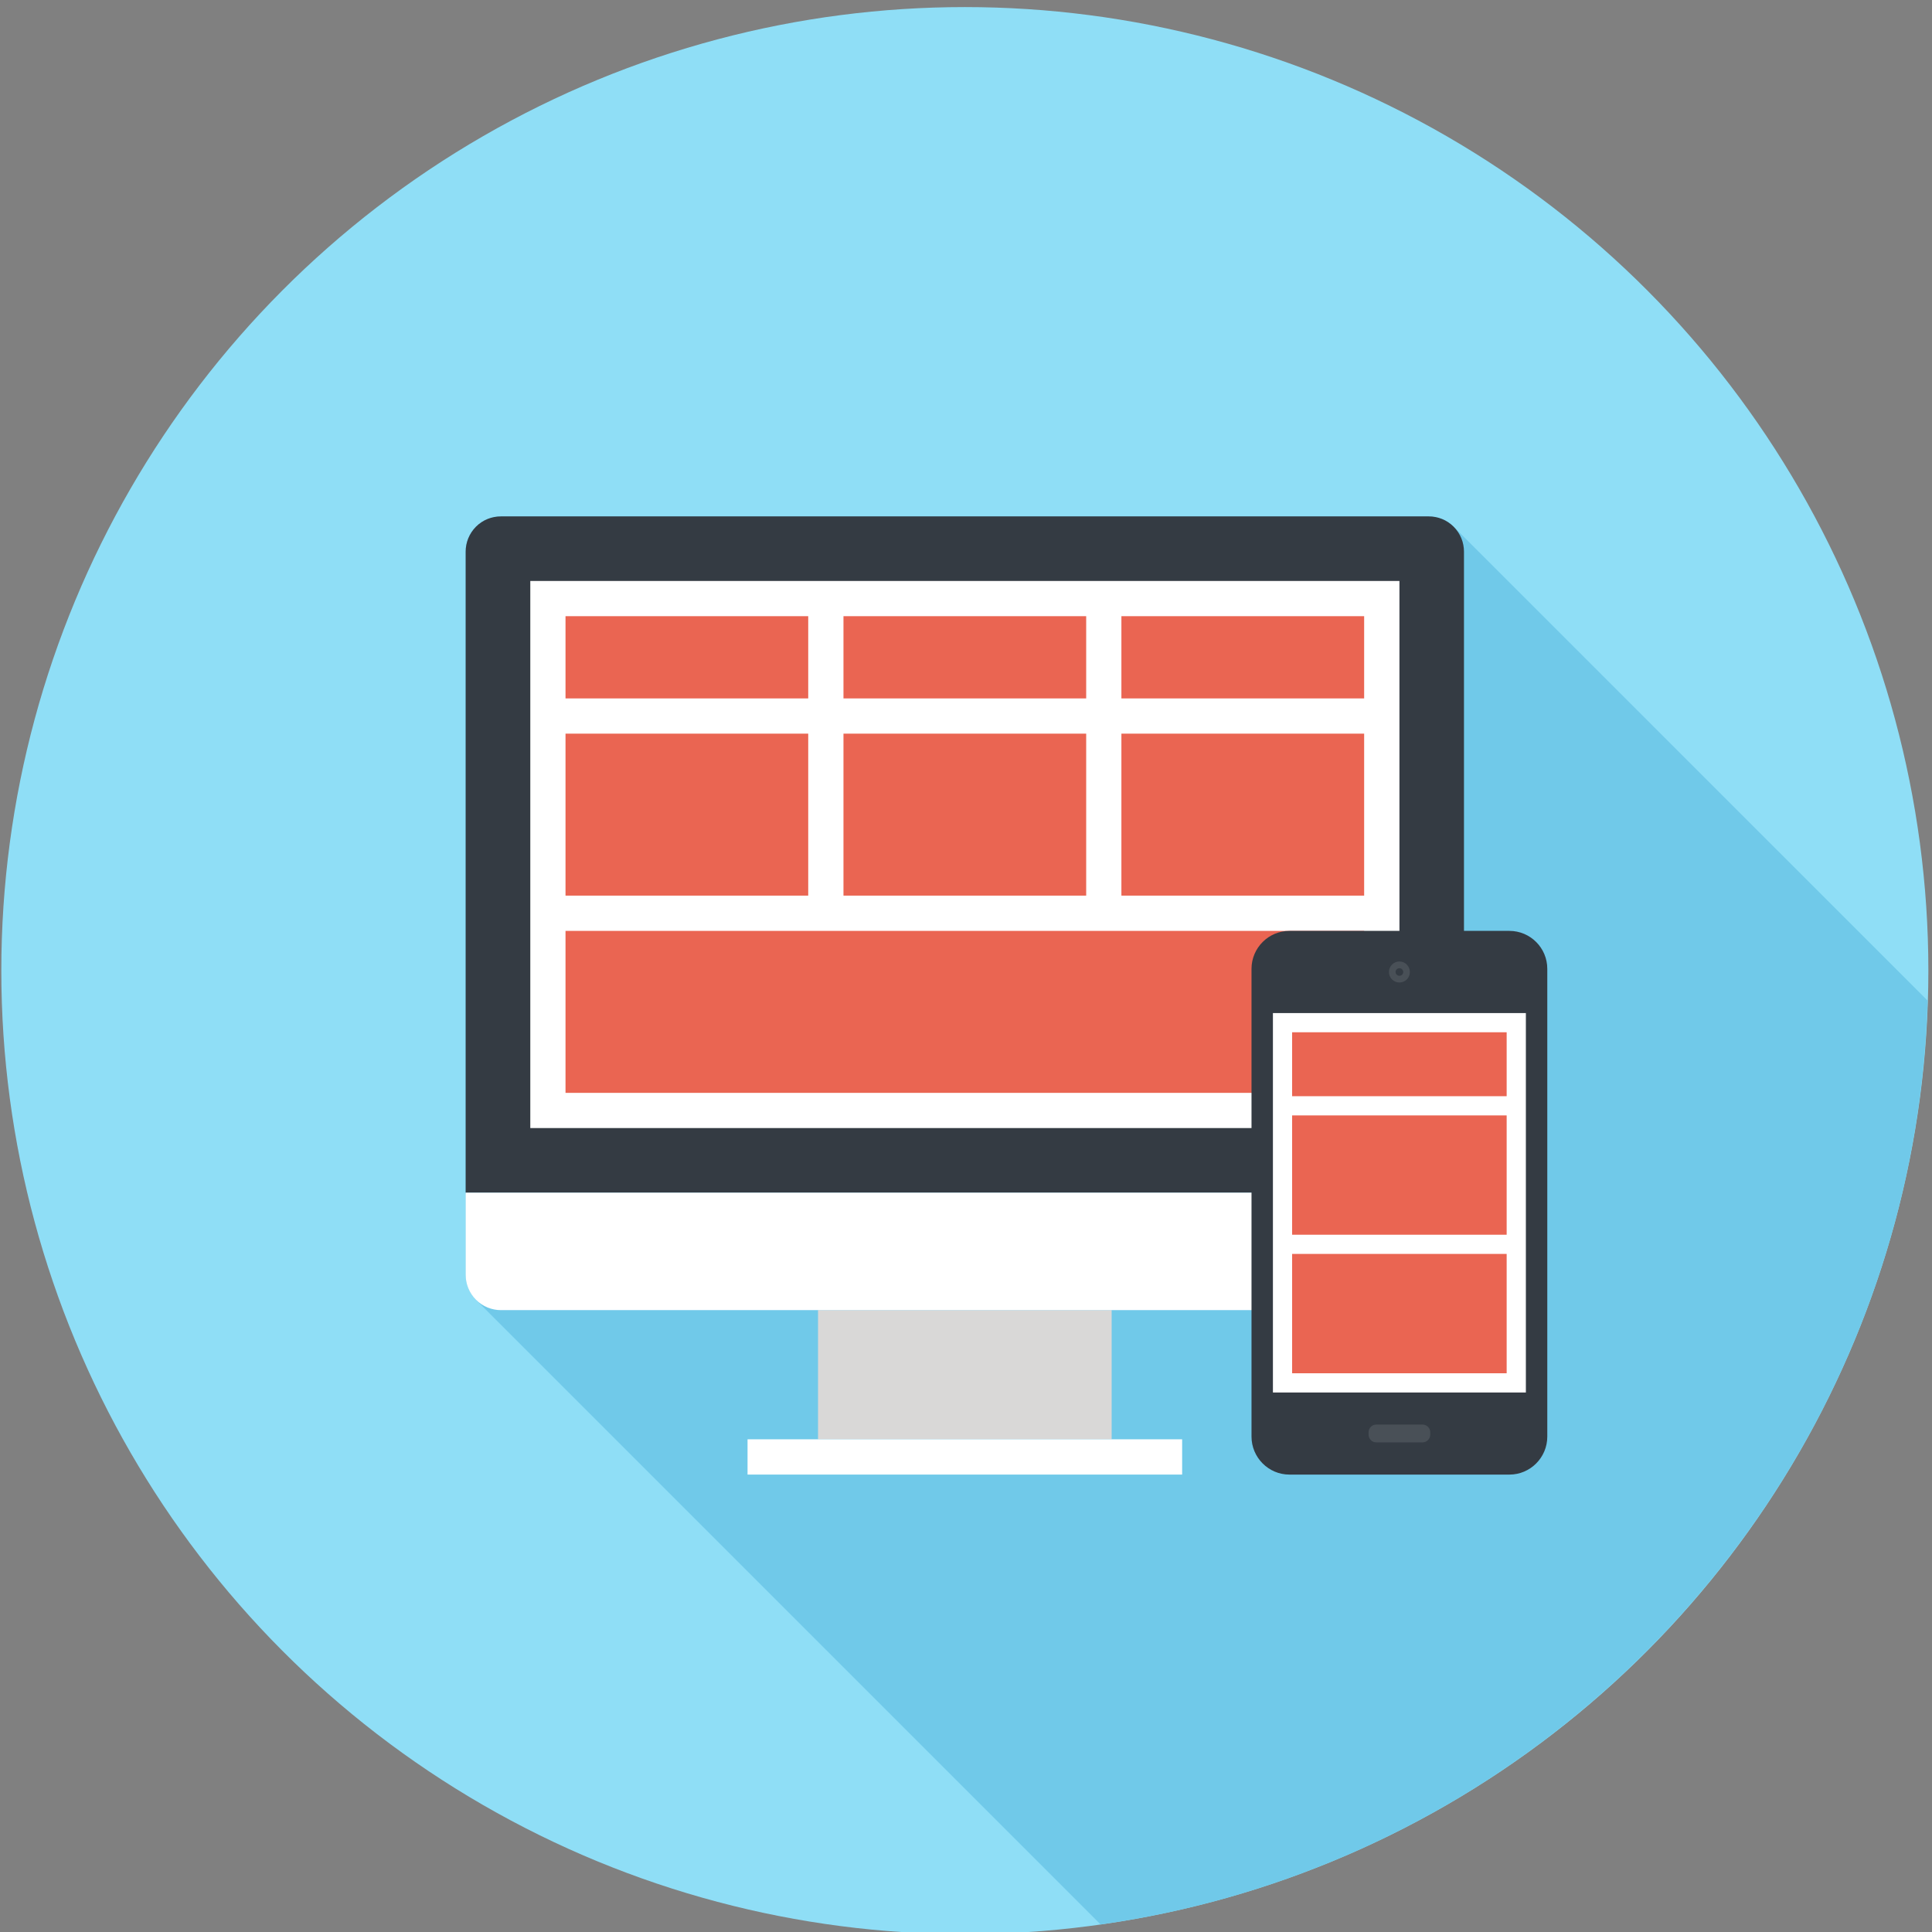
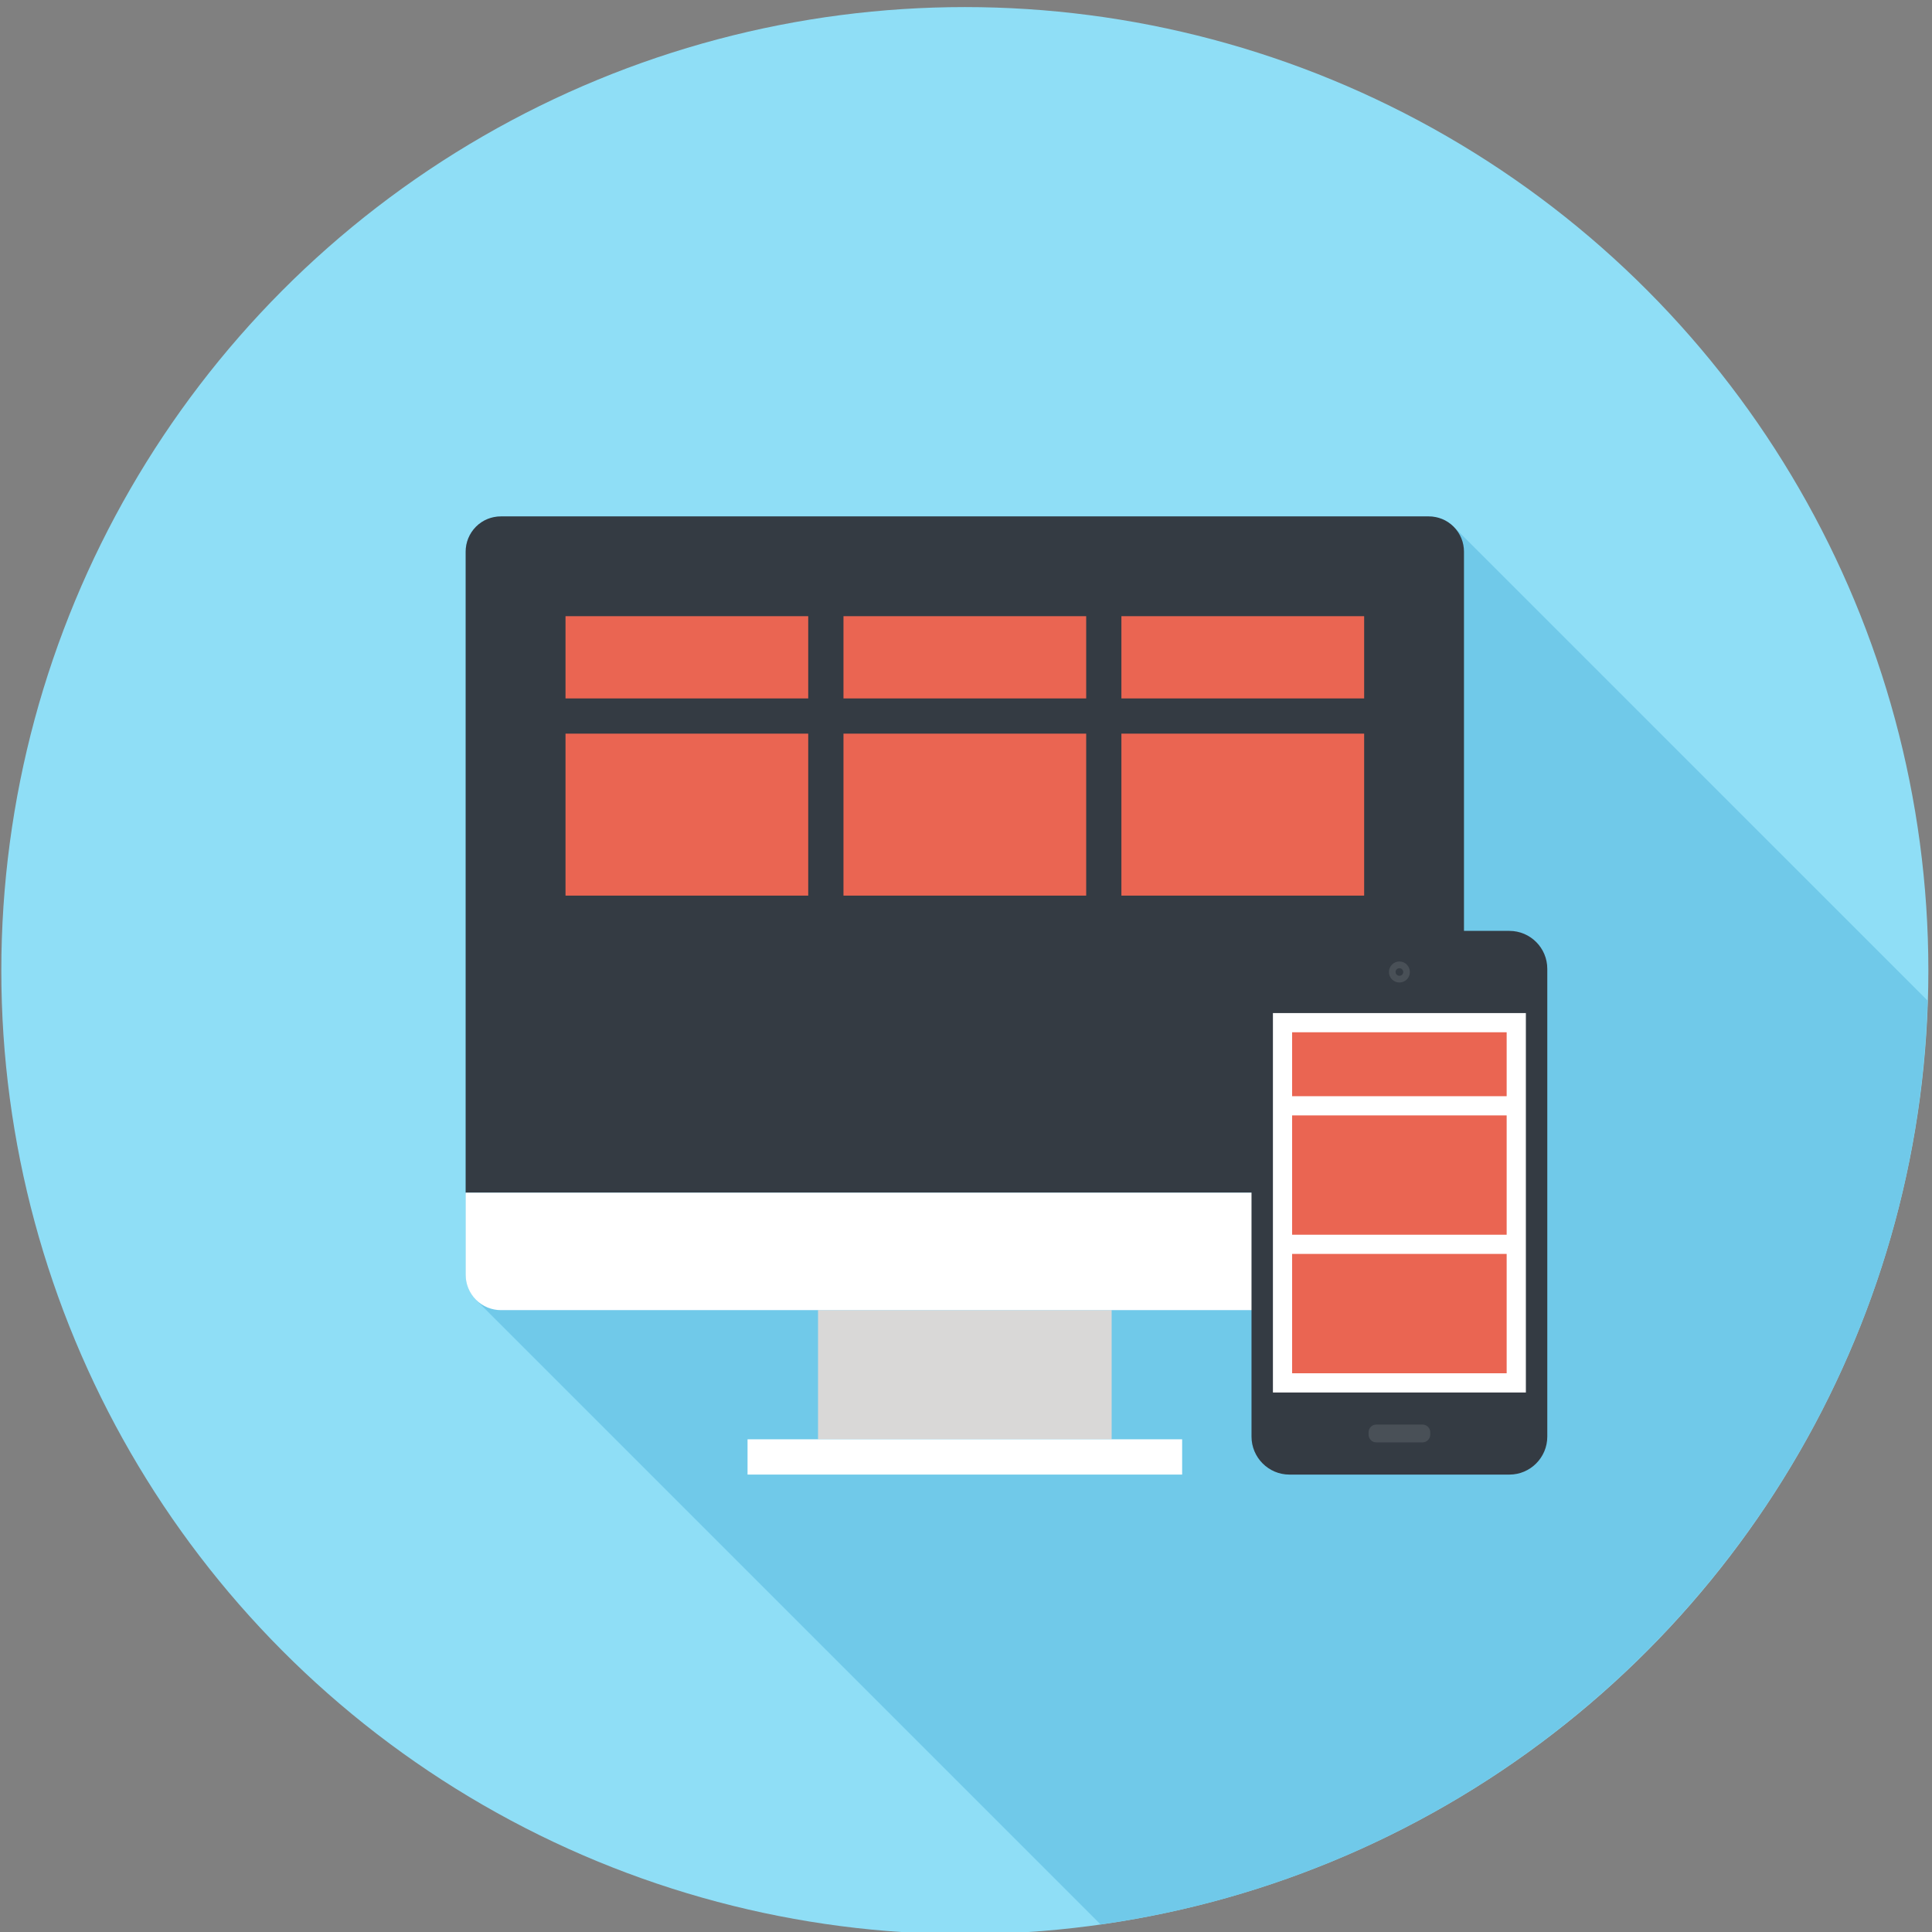
<svg xmlns="http://www.w3.org/2000/svg" version="1.1" id="Livello_1" x="0px" y="0px" width="110px" height="110px" viewBox="0 0 110 110" style="enable-background:new 0 0 110 110;" xml:space="preserve">
  <rect x="0" y="0" width="110" height="110" fill="#808080" stroke="none" />
  <circle style="fill:#8FDEF6;" cx="54.934" cy="55.262" r="54.859" />
  <path style="fill:#70C9E9;" d="M109.75,56.971l-26.982-26.98c-0.39-0.396-0.906-0.587-1.424-0.587H28.515  c-0.507,0-1.025,0.191-1.415,0.587c-0.387,0.39-0.587,0.897-0.587,1.416v41.177c0,0.495,0.185,0.991,0.538,1.373  c0.014,0.014,0.034,0.034,0.048,0.051c0.014,0.011,0.037,0.034,0.051,0.048l35.512,35.512  C88.748,105.888,108.924,83.87,109.75,56.971z" />
  <g>
    <g>
      <rect x="46.575" y="74.594" style="fill:#D9D8D7;" width="16.718" height="7.354" />
      <rect x="42.562" y="81.948" style="fill:#FFFFFF;" width="24.744" height="2.008" />
      <path style="fill:#343B43;" d="M26.513,67.907v-36.5c0-0.513,0.197-1.025,0.587-1.419c0.393-0.393,0.906-0.586,1.421-0.586h52.825    c0.512,0,1.028,0.194,1.418,0.586c0.393,0.393,0.589,0.906,0.589,1.419v36.5H26.513z" />
-       <rect x="30.193" y="33.078" style="fill:#FFFFFF;" width="49.485" height="31.149" />
      <path style="fill:#FFFFFF;" d="M83.354,72.586c0,0.513-0.196,1.028-0.589,1.418c-0.39,0.39-0.906,0.589-1.418,0.589H28.521    c-0.516,0-1.028-0.199-1.421-0.589c-0.39-0.39-0.587-0.906-0.587-1.418v-4.679h56.841V72.586z" />
      <g>
        <g>
          <g>
            <rect x="32.198" y="35.083" style="fill:#EA6552;" width="13.819" height="4.682" />
            <rect x="48.024" y="35.083" style="fill:#EA6552;" width="13.819" height="4.682" />
            <rect x="63.848" y="35.083" style="fill:#EA6552;" width="13.821" height="4.682" />
          </g>
          <g>
            <rect x="32.198" y="41.771" style="fill:#EA6552;" width="13.819" height="9.222" />
            <rect x="48.024" y="41.771" style="fill:#EA6552;" width="13.819" height="9.222" />
            <rect x="63.848" y="41.771" style="fill:#EA6552;" width="13.821" height="9.222" />
          </g>
-           <rect x="32.198" y="53.001" style="fill:#EA6552;" width="45.472" height="9.222" />
        </g>
      </g>
    </g>
    <g>
      <path style="fill:#343B43;" d="M85.94,53.001H73.412c-1.185,0-2.156,0.968-2.156,2.159v26.635c0,1.19,0.971,2.162,2.156,2.162    H85.94c1.188,0,2.156-0.971,2.156-2.162V55.159C88.096,53.969,87.128,53.001,85.94,53.001z" />
      <rect x="72.475" y="57.68" style="fill:#FFFFFF;" width="14.402" height="21.603" />
-       <path style="fill:#495057;" d="M78.359,82.124c-0.242,0-0.438-0.199-0.438-0.442v-0.134c0-0.245,0.196-0.439,0.438-0.439h2.635    c0.239,0,0.439,0.194,0.439,0.439v0.134c0,0.242-0.199,0.442-0.439,0.442H78.359z" />
+       <path style="fill:#495057;" d="M78.359,82.124c-0.242,0-0.438-0.199-0.438-0.442v-0.134c0-0.245,0.196-0.439,0.438-0.439h2.635    c0.239,0,0.439,0.194,0.439,0.439v0.134c0,0.242-0.199,0.442-0.439,0.442z" />
      <g>
        <path style="fill:#495057;" d="M80.273,55.344c0,0.33-0.265,0.595-0.598,0.595c-0.328,0-0.595-0.265-0.595-0.595     c0-0.328,0.268-0.601,0.595-0.601C80.008,54.743,80.273,55.017,80.273,55.344z" />
        <path style="fill:#343B43;" d="M79.894,55.344c0,0.117-0.097,0.213-0.216,0.213c-0.122,0-0.219-0.097-0.219-0.213     c0-0.122,0.097-0.219,0.219-0.219C79.797,55.125,79.894,55.222,79.894,55.344z" />
      </g>
      <g>
        <g>
          <rect x="73.568" y="58.773" style="fill:#EA6552;" width="12.215" height="3.64" />
          <rect x="73.568" y="63.507" style="fill:#EA6552;" width="12.215" height="6.793" />
          <rect x="73.568" y="71.393" style="fill:#EA6552;" width="12.215" height="6.795" />
        </g>
      </g>
    </g>
  </g>
</svg>